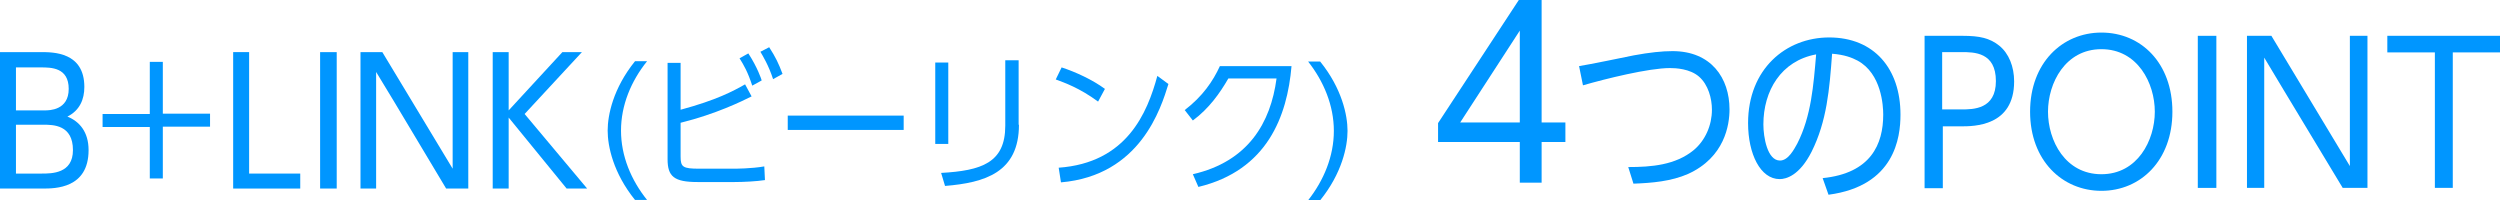
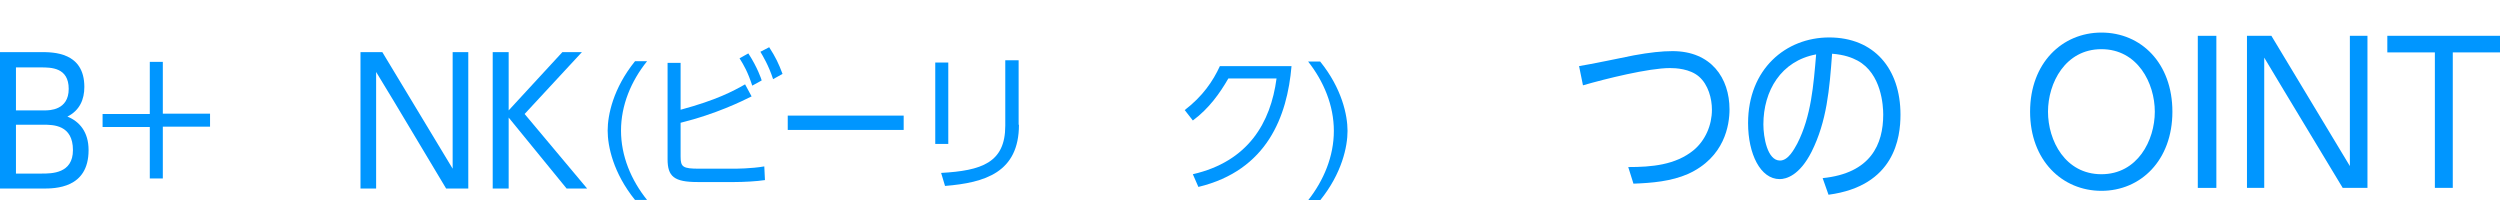
<svg xmlns="http://www.w3.org/2000/svg" version="1.1" x="0px" y="0px" width="767.7px" height="61.5px" viewBox="0 0 767.7 61.5" style="overflow:visible;enable-background:new 0 0 767.7 61.5;" xml:space="preserve">
  <style type="text/css">
	.st0{fill:#0096FF;}
</style>
  <defs>
</defs>
  <g>
    <g>
      <path class="st0" d="M0,57.9V16h12.5c3.9,0,13.4,0,13.4,10.7c0,3.8-1.4,7.2-5.2,9.1c3.7,1.5,6.5,4.7,6.5,10.3    c0,11.8-10.3,11.8-14.1,11.8H0z M4.9,33.9h8.8c1.4,0,7.4,0,7.4-6.6s-5.4-6.6-8.6-6.6H4.9V33.9z M4.9,53.3h7.9c3.1,0,9.6,0,9.6-7.2    c0-7.8-6.1-7.8-9.1-7.8H4.9V53.3z" />
      <path class="st0" d="M46,19h4v15.9h14.5v4H50v15.9h-4V39H31.5v-4H46V19z" />
-       <path class="st0" d="M76.5,16v37.3h15.7v4.6H71.6V16H76.5z" />
-       <path class="st0" d="M103.4,16v41.9h-5.1V16H103.4z" />
      <path class="st0" d="M117.4,16l21.6,35.8V16h4.8v41.9h-6.8L120.9,31l-5.4-8.9v35.8h-4.8V16H117.4z" />
      <path class="st0" d="M172.7,16h6l-17.6,19l19.2,22.9H174l-17.8-21.8v21.8h-4.9V16h4.9v17.9L172.7,16z" />
      <path class="st0" d="M198.7,18.8c-4.9,6.1-8,13.5-8,21.3s3.1,15.2,8,21.3H195c-6.7-8.3-8.4-16.5-8.4-21.3c0-4.8,1.7-13,8.4-21.3    H198.7z" />
      <path class="st0" d="M209,48.1c0,3.2,0.7,3.7,5.7,3.7h10.5c0.6,0,5.5,0,9.5-0.7l0.2,4.2c-2.5,0.4-6.7,0.6-9.3,0.6h-11.4    c-7.2,0-9.2-1.7-9.2-7V19.3h4v14.4c11.1-3,16.1-5.7,19.8-7.8l2,3.7c-3,1.5-10.9,5.4-21.8,8.1V48.1z M231,26.3    c-1.4-4.3-2.6-6.3-3.9-8.4l2.7-1.5c2.8,4.3,4,7.9,4.1,8.3L231,26.3z M237.4,24.3c-1.4-4.3-3.2-7.2-3.9-8.4l2.7-1.4    c2,3.1,2.9,5,4.1,8.2L237.4,24.3z" />
      <path class="st0" d="M277.5,35.5v4.4h-35.6v-4.4H277.5z" />
      <path class="st0" d="M291.2,44.2h-4v-25h4V44.2z M312.9,38.3c0,14.7-10.5,17.8-22.7,18.8l-1.2-4c12.4-0.7,19.7-3.1,19.7-14.5V18.5    h4.1V38.3z" />
-       <path class="st0" d="M337.2,31.2c-5.7-4.2-10.3-5.8-13-6.8l1.8-3.7c4.3,1.4,9.5,3.8,13.3,6.6L337.2,31.2z M325.1,51.5    c20.9-1.5,27.2-16.8,30.3-28.2l3.4,2.5c-2.3,7.4-8.6,28.1-33,30.2L325.1,51.5z" />
      <path class="st0" d="M396.6,20.3c-1.3,15.3-7.4,32-28.6,37.1l-1.7-3.9c17-3.9,23.9-15.8,25.7-29.4h-14.8    c-2.6,4.5-5.9,9.2-10.9,12.9l-2.5-3.2c5.5-4.2,8.7-8.9,10.8-13.5H396.6z" />
      <path class="st0" d="M401.7,61.5c4.8-6.1,7.9-13.5,7.9-21.3s-3.1-15.2-7.9-21.3h3.7c6.7,8.3,8.4,16.5,8.4,21.3    c0,4.8-1.7,13-8.4,21.3H401.7z" />
    </g>
  </g>
  <g>
    <g>
-       <path class="st0" d="M466.7,56.1V43.6h-25.1v-5.8L466.4,0h7v37.6h7.3v6h-7.3v12.5H466.7z M466.7,37.6V9.4l-18.3,28.2H466.7z" />
      <path class="st0" d="M500,51.3c7.1,0,14.5-0.6,20.1-5.2c3.6-3,5.6-7.7,5.6-12.4c0-3.4-1.1-7.7-4-10.2c-2.8-2.4-7.1-2.6-8.9-2.6    c-6.5,0-19.8,3.3-26.7,5.3l-1.2-5.9c2.7-0.4,14.4-2.8,16.8-3.3c4.9-0.9,8.7-1.3,11.9-1.3c11.9,0,17.5,8.3,17.5,17.9    c0,4.8-1.5,14.7-12.7,19.8c-5.2,2.3-11.2,2.8-16.8,3L500,51.3z" />
      <path class="st0" d="M559.7,54.7c14.8-1.5,18.6-10.4,18.6-19.5c0-2.7-0.5-12.6-7.9-16.6c-1.7-0.9-4-1.8-7.8-2.1    c-0.8,10.9-1.6,20.7-6.3,30.1c-3.7,7.3-7.8,8.4-9.8,8.4c-5.9,0-9.7-7.7-9.7-17.2c0-16.6,11.6-26.3,24.9-26.3    c13.8,0,21.9,9.6,21.9,23.7c0,7.1-1.8,21.9-22.1,24.6L559.7,54.7z M541.5,38.2c0,3.9,1.2,11.1,5.1,11.1c2.6,0,4.4-3.6,5.3-5.2    c4.3-8.4,5-18,5.8-27.4C546.9,18.7,541.5,27.9,541.5,38.2z" />
-       <path class="st0" d="M602.7,11c5.2,0,8.3,0.7,11.2,3c3,2.4,4.6,6.5,4.6,11c0,13.8-12.3,13.8-16.4,13.8h-5.5v19H591V11H602.7z     M602.3,33.6c3.6,0,10.6,0,10.6-8.7c0-8.9-6.7-8.9-10.6-8.9h-5.9v17.6H602.3z" />
      <path class="st0" d="M645.3,10c12.2,0,21.8,9.4,21.8,24.3s-9.7,24.3-21.8,24.3c-12,0-21.9-9.3-21.9-24.3S633.3,10,645.3,10z     M645.3,53.5c11.1,0,16.4-10.4,16.4-19.2s-5.3-19.2-16.4-19.2c-11.1,0-16.4,10.4-16.4,19.2C628.9,43.2,634.2,53.5,645.3,53.5z" />
      <path class="st0" d="M680.6,11v46.7h-5.7V11H680.6z" />
      <path class="st0" d="M697.5,11l24.1,40V11h5.4v46.7h-7.6l-18.1-30l-6-10v40H690V11H697.5z" />
      <path class="st0" d="M753.2,57.7h-5.5V16.1h-14.6V11h34.6v5.1h-14.5V57.7z" />
    </g>
  </g>
</svg>